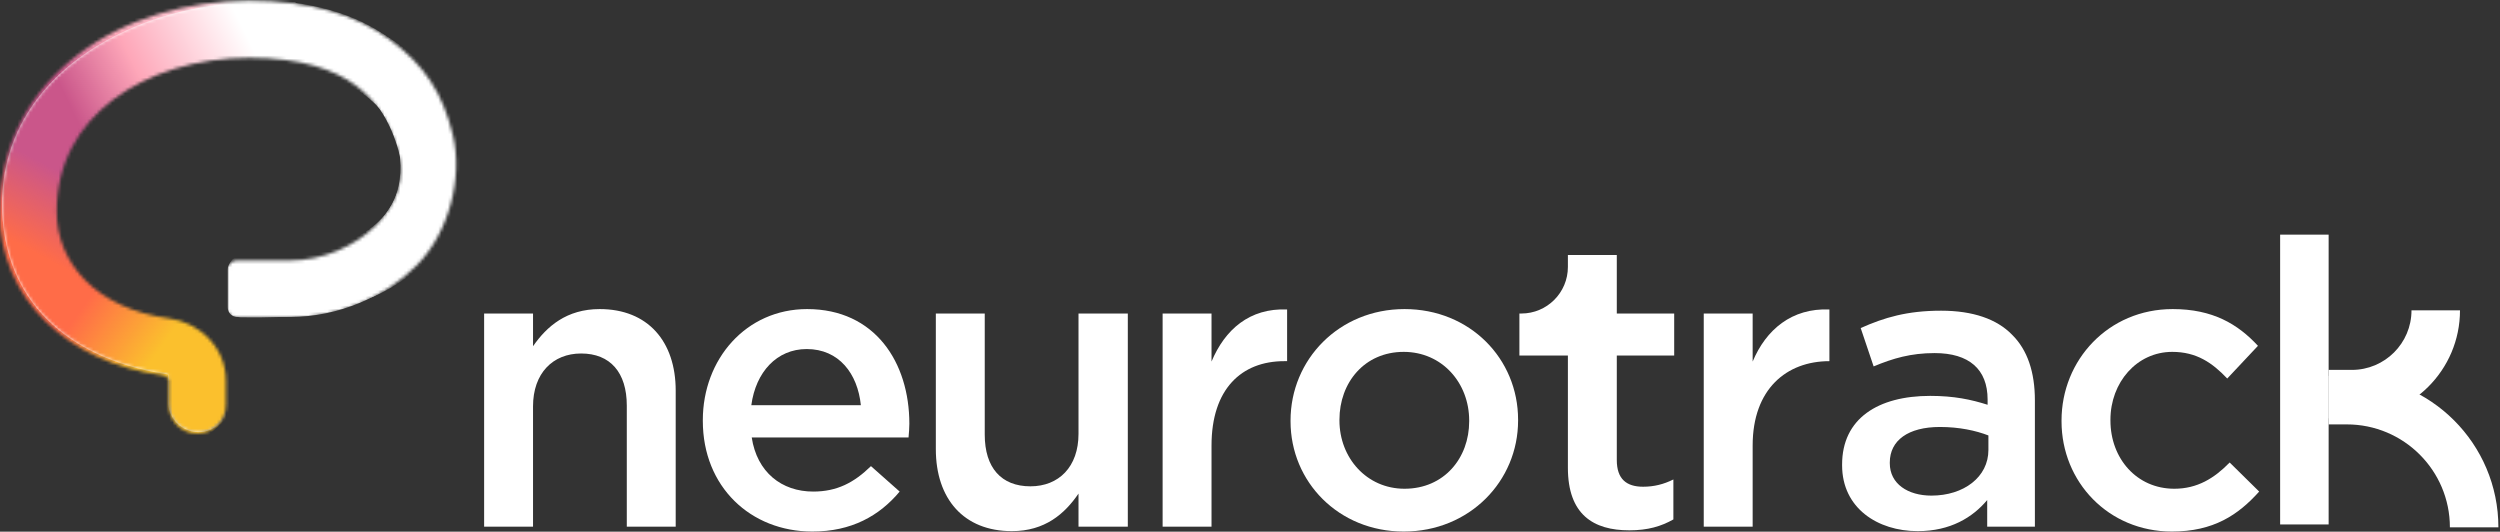
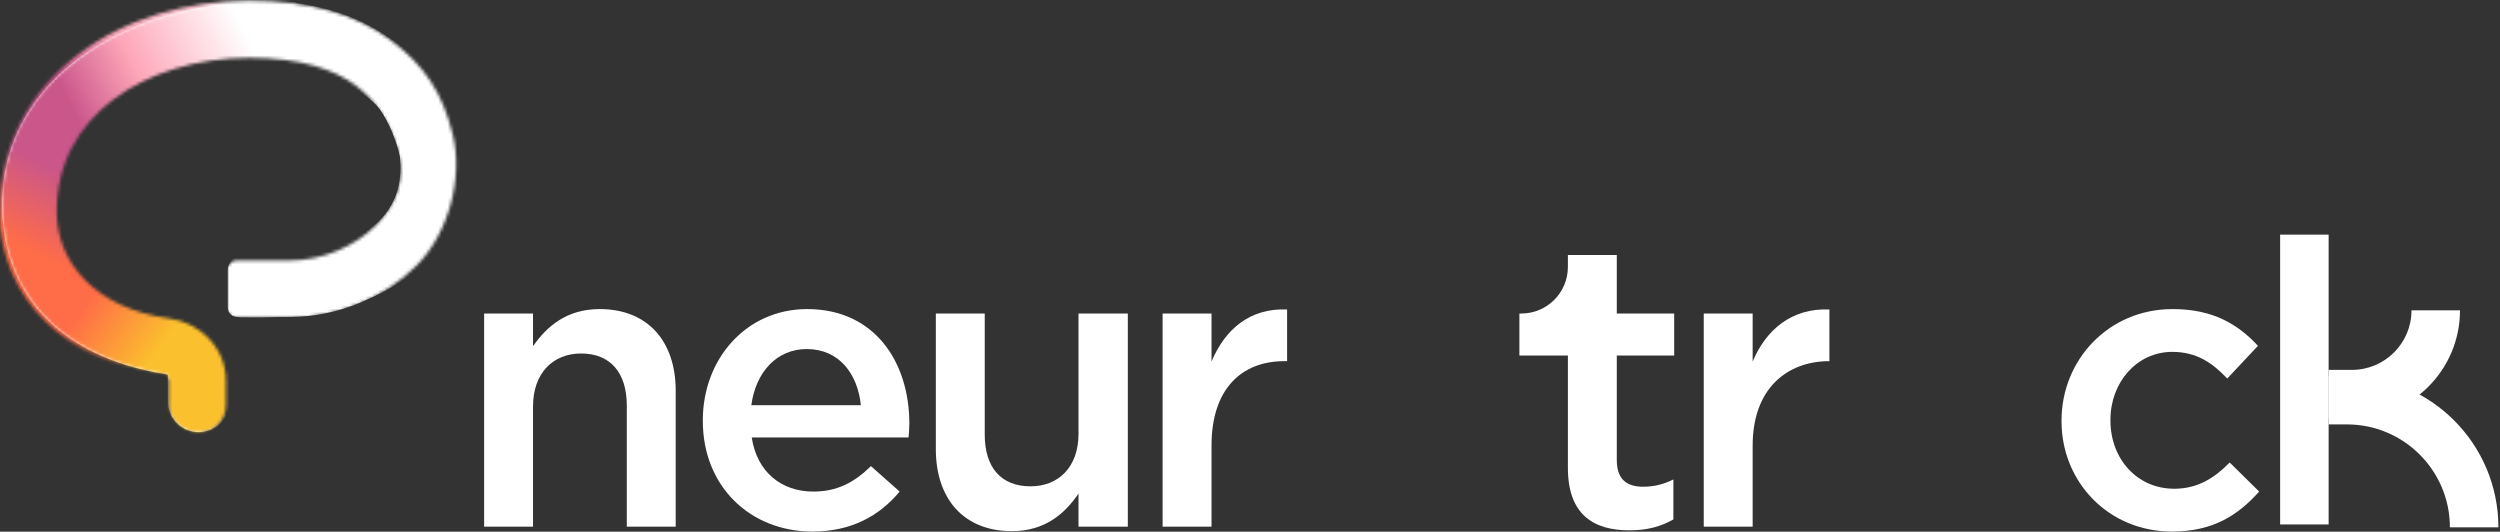
<svg xmlns="http://www.w3.org/2000/svg" width="790" height="168" viewBox="0 0 790 168" fill="none">
  <rect x="0" y="0" width="790" height="168" fill="#333333" stroke="none" />
  <g clip-path="url(#clip0_517_9953)">
    <path d="M152.983 166.436H168.437V128.416C168.437 117.954 174.695 111.703 183.635 111.703C192.831 111.703 198.067 117.699 198.067 128.161V166.436H213.521V123.44C213.521 107.875 204.709 97.669 189.51 97.669C179.038 97.669 172.78 103.155 168.437 109.406V99.072H152.983V166.436Z" fill="white" />
    <path d="M256.704 167.967C269.093 167.967 277.905 162.991 284.291 155.336L275.223 147.298C269.859 152.529 264.495 155.336 256.96 155.336C246.998 155.336 239.207 149.212 237.547 138.24H287.101C287.229 136.709 287.356 135.306 287.356 133.902C287.356 114.51 276.501 97.669 255.044 97.669C235.759 97.669 222.093 113.489 222.093 132.754V133.009C222.093 153.805 237.164 167.967 256.704 167.967ZM237.419 128.033C238.824 117.572 245.465 110.299 254.916 110.299C265.134 110.299 271.009 118.082 272.03 128.033H237.419Z" fill="white" />
    <path d="M319.735 167.839C330.207 167.839 336.466 162.353 340.808 155.974V166.436H356.389V99.072H340.808V137.092C340.808 147.554 334.55 153.678 325.61 153.678C316.414 153.678 311.178 147.809 311.178 137.347V99.072H295.724V141.94C295.724 157.633 304.536 167.839 319.735 167.839Z" fill="white" />
    <path d="M367.388 166.436H382.842V140.792C382.842 122.93 392.293 114.127 405.831 114.127H406.725V97.796C394.847 97.286 387.056 104.175 382.842 114.255V99.072H367.388V166.436Z" fill="white" />
-     <path d="M443.572 167.967C464.39 167.967 479.716 152.019 479.716 132.882C479.716 132.882 479.716 151.891 479.716 132.626C479.716 113.361 464.518 97.669 443.828 97.669C423.137 97.669 407.811 113.617 407.811 132.882V133.137C407.811 152.274 423.01 167.967 443.572 167.967ZM443.828 154.443C431.822 154.443 423.265 144.619 423.265 132.882V132.626C423.265 120.889 431.184 111.193 443.572 111.193C455.705 111.193 464.262 121.016 464.262 132.882V133.137C464.262 144.747 456.344 154.443 443.828 154.443Z" fill="white" />
    <path d="M514.867 167.584C520.742 167.584 524.957 166.308 528.788 164.139V151.509C525.723 153.04 522.658 153.805 519.209 153.805C513.973 153.805 510.908 151.381 510.908 145.385V112.341H529.044V99.072H510.908V80.573H495.454V84.355C495.454 92.483 488.865 99.072 480.737 99.072H480.13V112.341H495.454V147.809C495.454 162.608 503.5 167.584 514.867 167.584Z" fill="white" />
    <path d="M538.384 166.436H553.838V140.792C553.838 122.93 564.554 114.127 578.092 114.127V97.796C566.214 97.286 558.052 104.175 553.838 114.255V99.072H538.384V166.436Z" fill="white" />
-     <path d="M605.988 167.839C616.333 167.839 623.357 163.502 627.955 158.015V166.436H643.026V126.502C643.026 117.699 640.727 110.555 635.746 105.706C631.02 100.858 623.485 98.179 613.396 98.179C602.667 98.179 595.387 100.348 587.98 103.665L592.067 115.786C598.197 113.234 603.817 111.575 611.352 111.575C622.208 111.575 628.083 116.679 628.083 126.247V127.906C622.847 126.247 617.482 125.099 609.947 125.099C593.472 125.099 582.105 132.244 582.105 146.788C582.105 161.333 582.105 147.043 582.105 147.043C582.105 160.567 593.344 167.839 605.988 167.839ZM610.33 156.612C602.923 156.612 597.176 152.912 597.176 146.405V146.15C597.176 139.133 603.05 134.923 613.012 134.923C619.143 134.923 624.379 136.071 628.338 137.602V142.195C628.338 150.743 620.548 156.612 610.33 156.612Z" fill="white" />
    <path d="M686.311 167.967C699.466 167.967 707.256 162.736 713.898 155.336L704.574 146.15C699.721 151.126 694.357 154.443 687.077 154.443C675.2 154.443 666.898 144.874 666.898 132.882V132.626C666.898 120.889 675.2 111.193 686.439 111.193C694.102 111.193 699.083 114.637 703.808 119.613L713.515 109.279C707.129 102.389 699.21 97.669 686.566 97.669C666.259 97.669 651.444 113.744 651.444 132.882V133.137C651.444 152.274 666.259 167.967 686.311 167.967Z" fill="white" />
    <path fill-rule="evenodd" clip-rule="evenodd" d="M743.194 116.888C753.598 116.888 762.033 108.463 762.033 98.07H777.359C777.359 116.918 762.063 132.198 743.194 132.198H735.851V116.888H743.194Z" fill="white" />
    <path fill-rule="evenodd" clip-rule="evenodd" d="M741.598 134.11C759.585 134.11 774.166 148.676 774.166 166.643H789.492C789.492 140.22 768.049 118.8 741.598 118.8H735.851V134.11H741.598Z" fill="white" />
    <rect x="720.523" y="74.147" width="15.326" height="91.579" fill="white" />
    <mask id="mask0_517_9953" style="mask-type:alpha" maskUnits="userSpaceOnUse" x="-1" y="0" width="146" height="138">
      <path fill-rule="evenodd" clip-rule="evenodd" d="M35.767 31.462C24.828 39.746 17.917 51.608 17.917 66.937C17.917 82.843 30.165 97.498 53.497 100.625C62.731 101.862 71.392 109.49 71.392 120.321V127.984C71.392 132.969 67.35 137.011 62.365 137.011C57.379 137.011 53.338 132.969 53.338 127.984V120.321C53.338 120.086 53.263 119.773 52.898 119.393C52.498 118.979 51.858 118.621 51.099 118.519C21.68 114.577 -0.138 94.516 -0.138 66.937C-0.138 45.403 9.882 28.418 24.868 17.069C39.653 5.873 59.117 0.215 78.73 0.215C97.969 0.215 112.556 4.583 123.282 12.578C134.04 20.597 139.862 29.215 143.11 42.696C146.357 56.178 141.878 73.581 131.649 83.878C121.548 94.047 106.748 100.374 91.519 100.374H74.819C73.162 100.374 71.819 99.031 71.819 97.374V85.32C71.819 83.663 73.162 82.32 74.819 82.32H91.519C101.954 82.32 112.138 77.901 118.841 71.154C125.416 64.535 128.209 56.255 125.751 47.66C123.309 39.122 119.228 32.074 112.492 27.054C105.726 22.01 95.282 18.269 78.73 18.269C62.364 18.269 46.908 23.026 35.767 31.462Z" fill="#D9D9D9" />
    </mask>
    <g mask="url(#mask0_517_9953)">
-       <rect x="52.396" y="149.916" width="78.821" height="40.276" transform="rotate(-132.567 52.396 149.916)" fill="#FBC02D" />
      <rect x="25.704" y="129.674" width="82.29" height="55.213" transform="rotate(-130 25.704 129.674)" fill="url(#paint0_linear_517_9953)" />
      <rect x="-12.593" y="68.968" width="77.583" height="54.395" transform="rotate(-61.696 -12.593 68.968)" fill="url(#paint1_linear_517_9953)" />
      <rect x="12.862" y="19.181" width="80.425" height="47.851" transform="rotate(-26.086 12.862 19.181)" fill="url(#paint2_linear_517_9953)" />
      <path d="M78.868 0C98.107 0 112.694 4.369 123.42 12.364C134.177 20.382 140 29 143.247 42.481C146.494 55.963 142.016 73.367 131.787 83.663C121.685 93.832 106.886 100.16 91.656 100.16H74.957C73.3 100.16 71.957 98.816 71.957 97.16V85.105C71.957 83.448 73.3 82.105 74.957 82.105H91.656C102.091 82.105 112.276 77.686 118.978 70.939C125.553 64.32 128.347 56.04 125.889 47.446C123.447 38.908 119.365 31.859 112.63 26.839C105.863 21.795 95.42 18.054 78.868 18.054C71.636 18.054 64.582 18.983 58 20.748L53.035 3.388C61.346 1.133 70.092 0 78.868 0Z" fill="url(#paint3_linear_517_9953)" />
      <path fill-rule="evenodd" clip-rule="evenodd" d="M78.257 1.044C63.008 1.044 43.318 5.854 27.576 16.497C11.492 27.372 -1.115 44.935 0.856 69.569C2.214 86.547 10.315 98.141 20.352 105.65C30.06 112.913 41.289 116.178 49.371 117.694C50.525 117.911 51.63 118.095 52.673 118.25C52.756 118.262 52.851 118.292 52.947 118.342C53.005 118.373 53.054 118.407 53.092 118.438L53.092 126.872C53.092 132.217 57.425 136.551 62.771 136.551C68.117 136.551 72.45 132.217 72.45 126.872L72.45 118.161C72.45 107.877 64.325 100.416 55.529 99.104C54.71 98.982 53.845 98.838 52.941 98.668C46.313 97.424 38.331 94.925 31.948 90.149C25.893 85.62 21.022 78.902 20.152 68.025C18.871 52.007 26.589 40.533 38.419 32.534C50.593 24.303 66.405 20.402 78.257 20.402C87.389 20.402 95.33 21.406 102.966 23.995C102.961 24.014 102.961 24.014 102.961 24.014L102.953 24.012L102.939 24.009L102.918 24.004C102.931 24.007 102.972 24.018 103.039 24.036C103.101 24.053 103.185 24.076 103.289 24.105C105.968 25.03 108.61 26.152 111.255 27.494C112.656 28.278 114.117 29.206 115.554 30.295C121.598 34.874 127.232 42.17 126.497 54.678C125.869 65.345 119.8 71.768 110.118 76.064C100.349 80.398 89.175 80.82 76.185 80.861C74.027 80.868 72.277 82.615 72.277 84.773V96.385C72.277 98.516 73.988 100.257 76.119 100.282C92.992 100.481 103.122 99.724 117.969 93.759C132.027 87.521 144.641 75.875 145.821 55.815C147.021 35.414 137.169 22.384 127.243 14.865C122.4 11.195 117.547 8.815 113.938 7.35C112.119 6.612 110.574 6.089 109.445 5.741C108.88 5.567 108.416 5.436 108.071 5.343C107.898 5.297 107.754 5.259 107.642 5.231L107.498 5.196L107.444 5.183L107.422 5.177L107.412 5.175C107.412 5.175 107.412 5.175 107.412 5.176C97.895 2.129 87.706 1.044 78.257 1.044Z" fill="white" />
      <mask id="mask1_517_9953" style="mask-type:alpha" maskUnits="userSpaceOnUse" x="0" y="1" width="122" height="136">
        <path d="M27.576 16.497C43.318 5.854 63.008 1.044 78.257 1.044C92.683 1.044 108.835 3.574 121.686 11.752L111.768 27.758C101.315 22.337 90.933 20.402 78.257 20.402C66.405 20.402 50.593 24.303 38.419 32.534C26.589 40.533 18.871 52.007 20.152 68.025C21.022 78.902 25.893 85.62 31.948 90.149C38.331 94.925 46.313 97.424 52.941 98.668C53.845 98.838 54.71 98.982 55.529 99.104C64.325 100.416 72.45 107.877 72.45 118.161L72.45 126.872C72.45 132.217 68.117 136.551 62.771 136.551C57.425 136.551 53.092 132.217 53.092 126.872L53.092 118.438C53.054 118.407 53.005 118.373 52.947 118.342C52.851 118.292 52.756 118.262 52.673 118.25C51.63 118.095 50.525 117.911 49.371 117.694C41.289 116.178 30.06 112.913 20.352 105.65C10.315 98.141 2.214 86.547 0.856 69.569C-1.115 44.935 11.492 27.372 27.576 16.497Z" fill="#D9D9D9" />
      </mask>
      <g mask="url(#mask1_517_9953)">
        <rect x="52.899" y="152.323" width="79.524" height="43.342" transform="rotate(-132.567 52.899 152.323)" fill="#FBC02D" />
        <rect x="28.86" y="132.509" width="85.348" height="53.881" transform="rotate(-130 28.86 132.509)" fill="url(#paint4_linear_517_9953)" />
        <rect x="-12.669" y="70.654" width="78.275" height="54.88" transform="rotate(-61.696 -12.669 70.654)" fill="url(#paint5_linear_517_9953)" />
        <rect x="13.013" y="20.423" width="62.365" height="37.775" transform="rotate(-26.086 13.013 20.423)" fill="url(#paint6_linear_517_9953)" />
      </g>
    </g>
  </g>
  <defs>
    <linearGradient id="paint0_linear_517_9953" x1="28.948" y1="162.468" x2="93.67" y2="146.817" gradientUnits="userSpaceOnUse">
      <stop stop-color="#FF6C48" stop-opacity="0" />
      <stop offset="0.4" stop-color="#FF6C48" />
      <stop offset="0.698" stop-color="#FF6C48" />
      <stop offset="1" stop-color="#FF6C48" />
    </linearGradient>
    <linearGradient id="paint1_linear_517_9953" x1="-9.535" y1="101.277" x2="65.036" y2="101.04" gradientUnits="userSpaceOnUse">
      <stop stop-color="#CA568A" stop-opacity="0" />
      <stop offset="0.35" stop-color="#CA568A" />
      <stop offset="0.698" stop-color="#CA568A" />
      <stop offset="1" stop-color="#CA568A" />
    </linearGradient>
    <linearGradient id="paint2_linear_517_9953" x1="16.032" y1="47.602" x2="93.334" y2="47.313" gradientUnits="userSpaceOnUse">
      <stop stop-color="#FEA7B9" stop-opacity="0" />
      <stop offset="0.255" stop-color="#FEA7B9" />
      <stop offset="0.58" stop-color="#FFC6D2" />
      <stop offset="0.81" stop-color="white" />
    </linearGradient>
    <linearGradient id="paint3_linear_517_9953" x1="73" y1="21.5" x2="58.5" y2="19" gradientUnits="userSpaceOnUse">
      <stop offset="0.118" stop-color="white" />
      <stop offset="1" stop-color="#FFBDCB" />
    </linearGradient>
    <linearGradient id="paint4_linear_517_9953" x1="32.224" y1="164.512" x2="98.875" y2="147.382" gradientUnits="userSpaceOnUse">
      <stop stop-color="#FF6C48" stop-opacity="0" />
      <stop offset="0.4" stop-color="#FF6C48" />
      <stop offset="0.698" stop-color="#FF6C48" />
      <stop offset="1" stop-color="#FF6C48" />
    </linearGradient>
    <linearGradient id="paint5_linear_517_9953" x1="-9.584" y1="103.25" x2="65.651" y2="103.011" gradientUnits="userSpaceOnUse">
      <stop stop-color="#CA568A" stop-opacity="0" />
      <stop offset="0.35" stop-color="#CA568A" />
      <stop offset="0.698" stop-color="#CA568A" />
      <stop offset="1" stop-color="#CA568A" />
    </linearGradient>
    <linearGradient id="paint6_linear_517_9953" x1="15.471" y1="42.86" x2="75.413" y2="42.64" gradientUnits="userSpaceOnUse">
      <stop stop-color="#FEA7B9" stop-opacity="0" />
      <stop offset="0.4" stop-color="#FEA7B9" />
      <stop offset="1" stop-color="white" />
    </linearGradient>
    <clipPath id="clip0_517_9953">
      <rect width="790" height="168" fill="white" />
    </clipPath>
  </defs>
</svg>